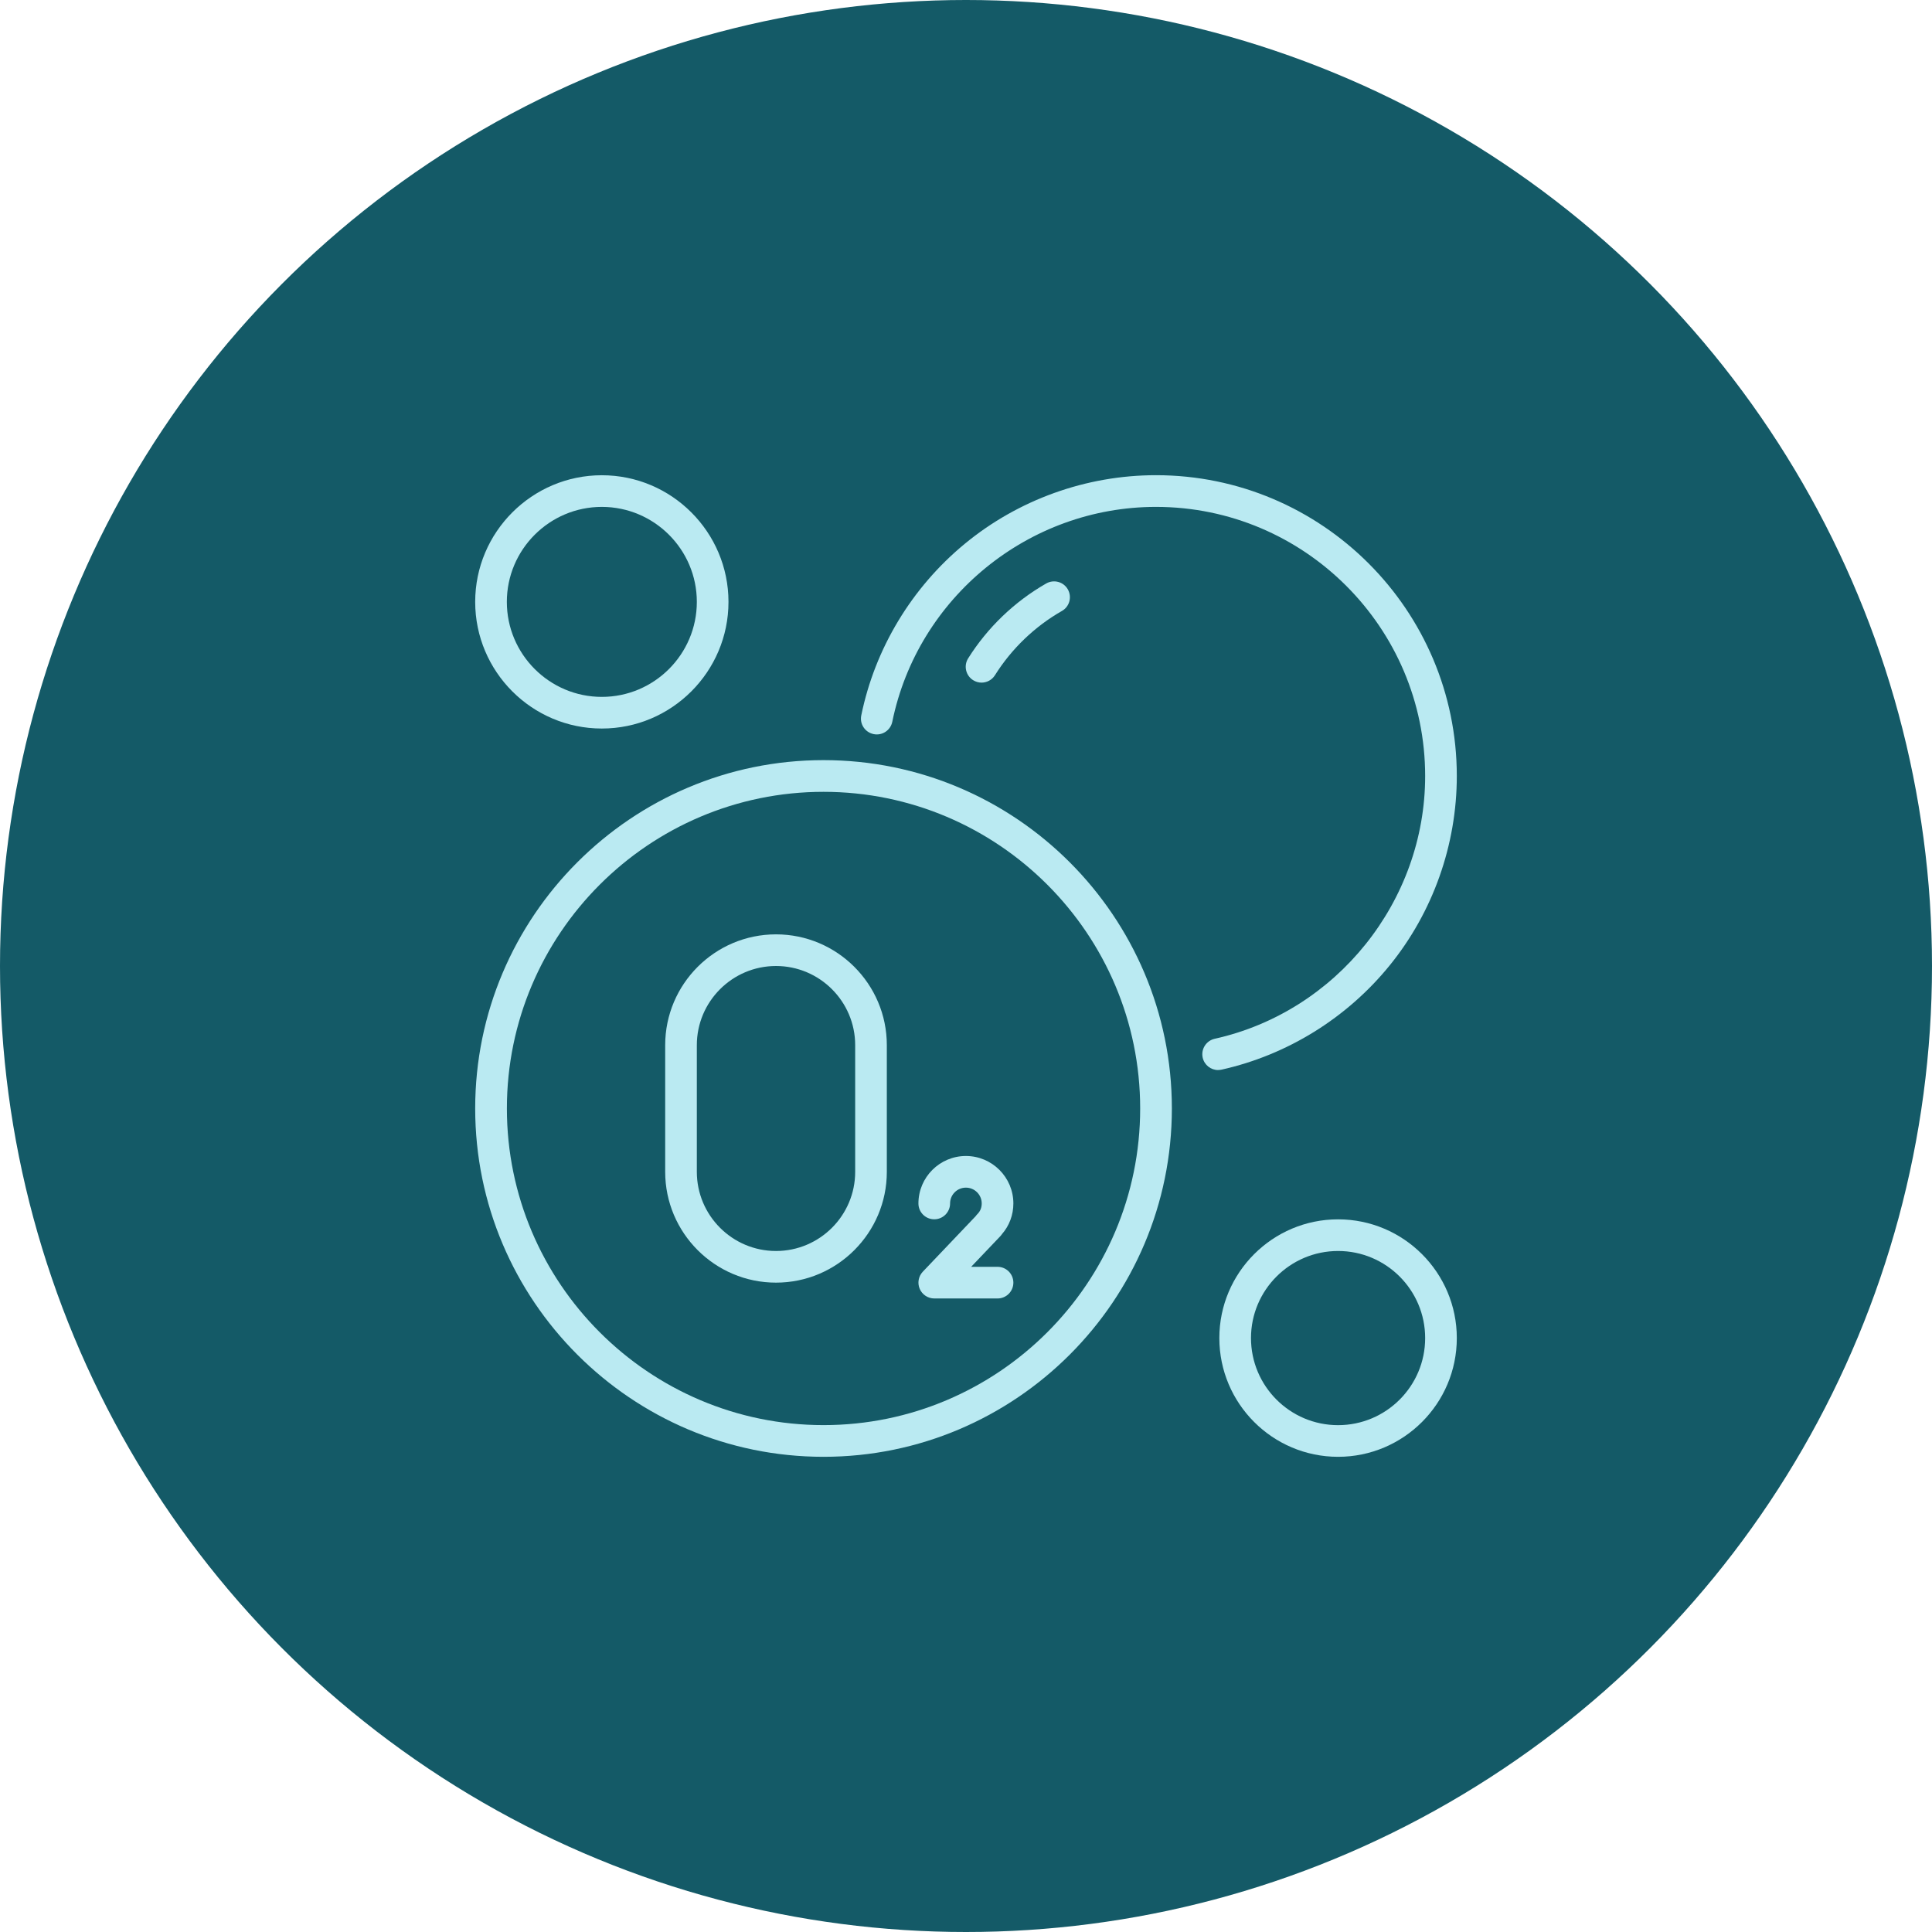
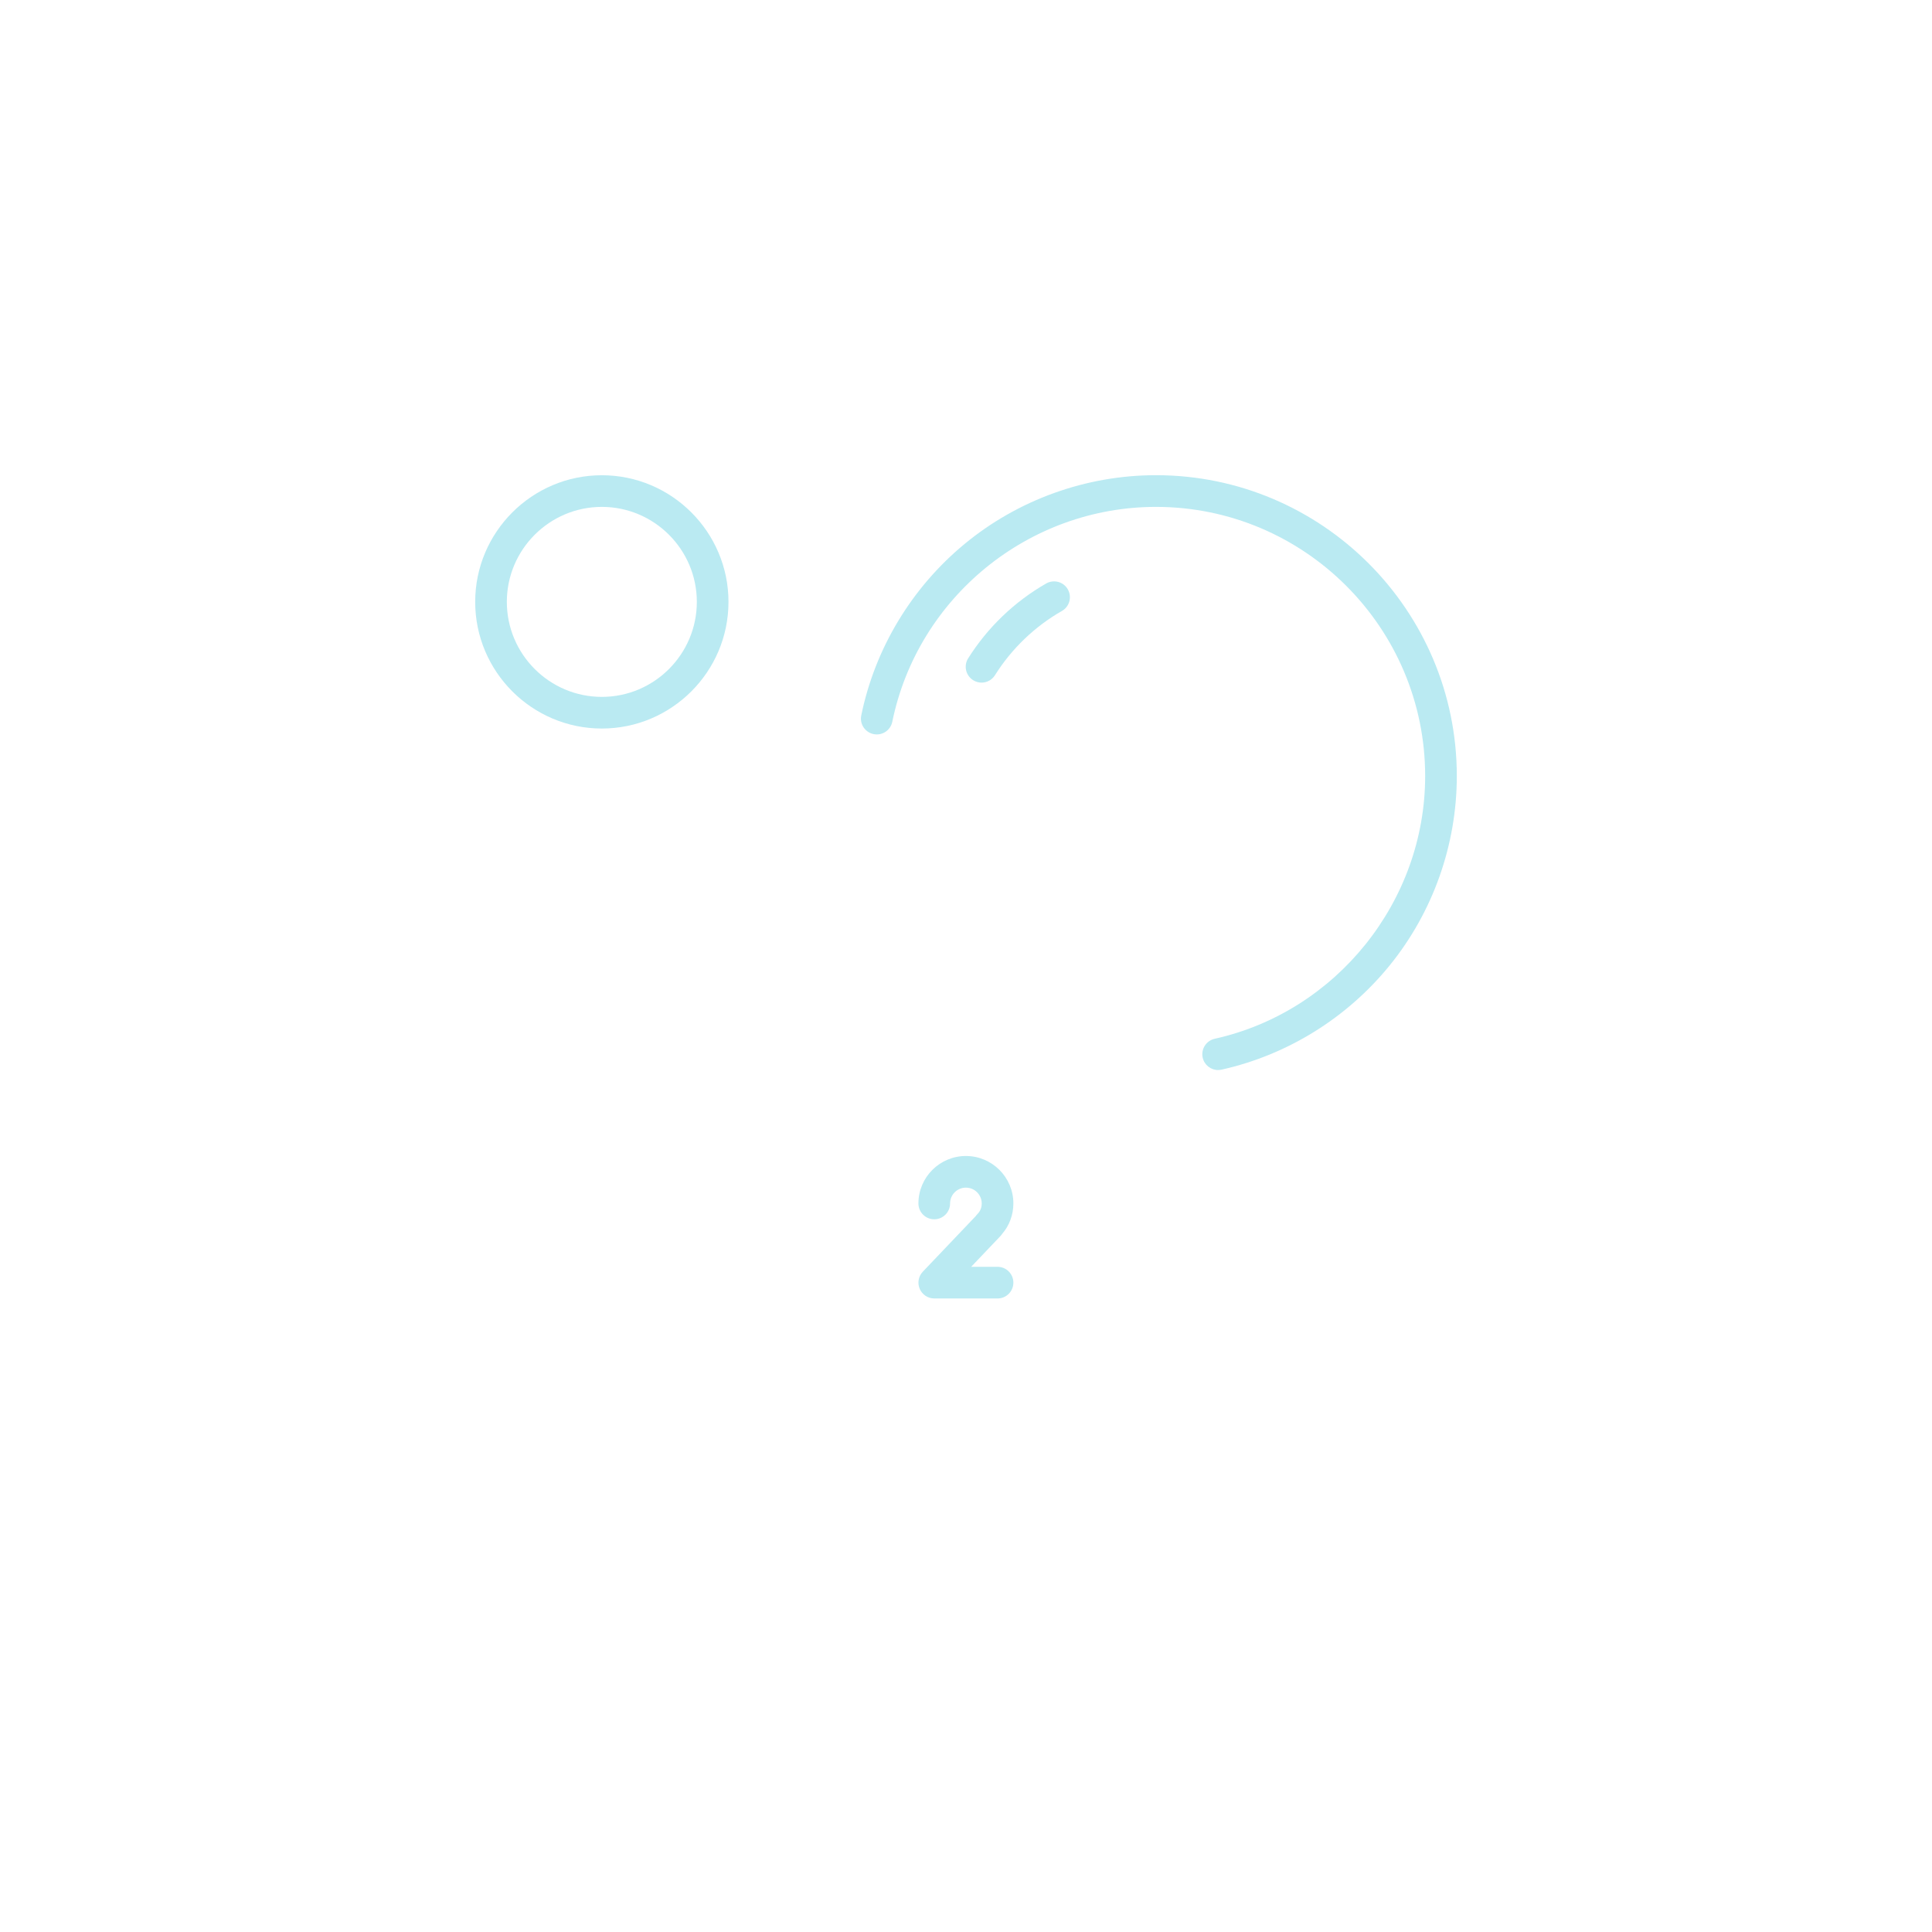
<svg xmlns="http://www.w3.org/2000/svg" id="Layer_2" viewBox="0 0 371.16 371.16">
  <defs>
    <style>.cls-1{fill:#baeaf2;}.cls-2{fill:#145a67;}</style>
  </defs>
  <g id="_レイヤー_9">
-     <circle class="cls-2" cx="185.58" cy="185.58" r="185.58" />
-     <path class="cls-1" d="m158.21,279.87c-36.9,0-66.92-30.02-66.92-66.92s30.02-66.92,66.92-66.92,66.92,30.02,66.92,66.92-30.02,66.92-66.92,66.92Zm0-127.75c-33.54,0-60.83,27.29-60.83,60.83s27.29,60.83,60.83,60.83,60.83-27.29,60.83-60.83-27.29-60.83-60.83-60.83Z" />
    <path class="cls-1" d="m234.02,205.57c-1.39,0-2.65-.96-2.97-2.38-.36-1.64.67-3.26,2.31-3.63,23.43-5.21,40.43-26.44,40.43-50.47,0-28.51-23.2-51.71-51.71-51.71-24.46,0-45.76,17.36-50.66,41.28-.34,1.65-1.94,2.71-3.59,2.37-1.65-.34-2.71-1.94-2.37-3.59,2.63-12.85,9.68-24.55,19.86-32.95,10.31-8.51,23.37-13.2,36.76-13.2,31.87,0,57.79,25.93,57.79,57.79,0,13.22-4.58,26.15-12.9,36.39-8.2,10.1-19.67,17.21-32.29,20.02-.22.05-.44.07-.66.07Z" />
    <path class="cls-1" d="m188.57,131.14c-.55,0-1.11-.15-1.62-.47-1.42-.89-1.85-2.77-.96-4.19,3.73-5.94,8.92-10.91,15-14.39,1.46-.83,3.32-.33,4.15,1.13.83,1.46.33,3.32-1.13,4.15-5.22,2.98-9.67,7.25-12.87,12.35-.58.92-1.57,1.42-2.58,1.42Z" />
    <path class="cls-1" d="m115.62,139.96c-13.42,0-24.33-10.92-24.33-24.33s10.92-24.33,24.33-24.33,24.33,10.92,24.33,24.33-10.92,24.33-24.33,24.33Zm0-42.58c-10.06,0-18.25,8.19-18.25,18.25s8.19,18.25,18.25,18.25,18.25-8.19,18.25-18.25-8.19-18.25-18.25-18.25Z" />
-     <path class="cls-1" d="m257.06,279.87c-12.58,0-22.81-10.23-22.81-22.81s10.23-22.81,22.81-22.81,22.81,10.23,22.81,22.81-10.23,22.81-22.81,22.81Zm0-39.54c-9.22,0-16.73,7.5-16.73,16.73s7.5,16.73,16.73,16.73,16.73-7.5,16.73-16.73-7.5-16.73-16.73-16.73Z" />
-     <path class="cls-1" d="m149.08,246.41c-11.74,0-21.29-9.55-21.29-21.29v-24.33c0-11.74,9.55-21.29,21.29-21.29s21.29,9.55,21.29,21.29v24.33c0,11.74-9.55,21.29-21.29,21.29Zm0-60.83c-8.39,0-15.21,6.82-15.21,15.21v24.33c0,8.39,6.82,15.21,15.21,15.21s15.21-6.82,15.21-15.21v-24.33c0-8.39-6.82-15.21-15.21-15.21Z" />
    <path class="cls-1" d="m191.66,249.45h-12.17c-1.22,0-2.32-.73-2.8-1.84-.48-1.12-.25-2.41.59-3.3l10.16-10.67c.1-.15.22-.29.35-.42.53-.53.81-1.23.81-2.02,0-1.68-1.36-3.04-3.04-3.04s-3.04,1.36-3.04,3.04-1.36,3.04-3.04,3.04-3.04-1.36-3.04-3.04c0-5.03,4.09-9.12,9.12-9.12s9.12,4.09,9.12,9.12c0,2.2-.78,4.28-2.2,5.9-.09.14-.2.27-.32.4l-5.59,5.87h5.07c1.68,0,3.04,1.36,3.04,3.04s-1.36,3.04-3.04,3.04Z" />
  </g>
</svg>